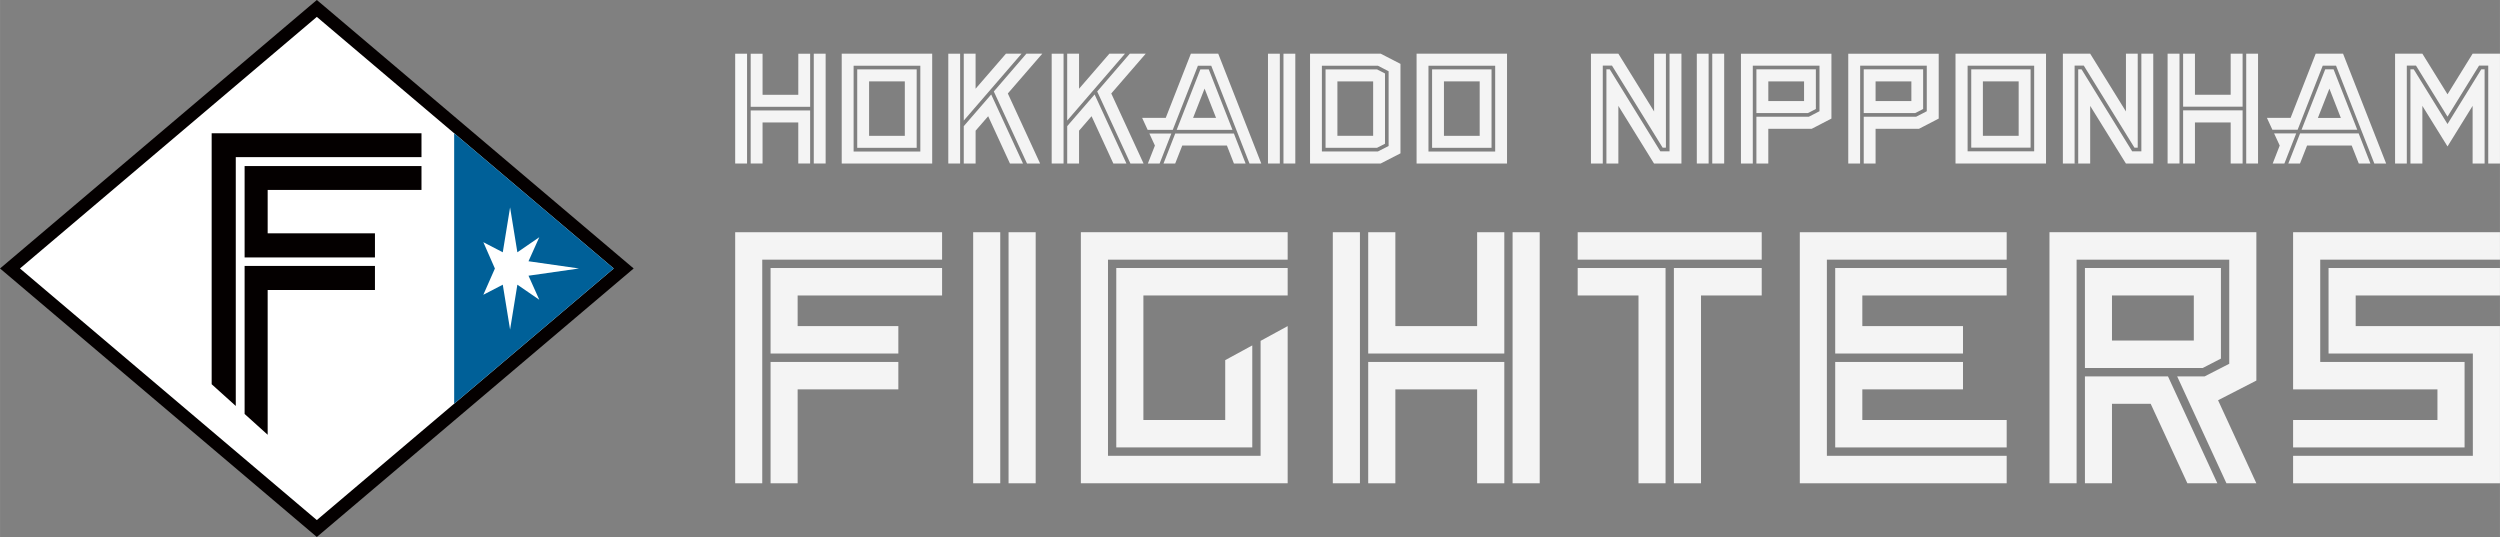
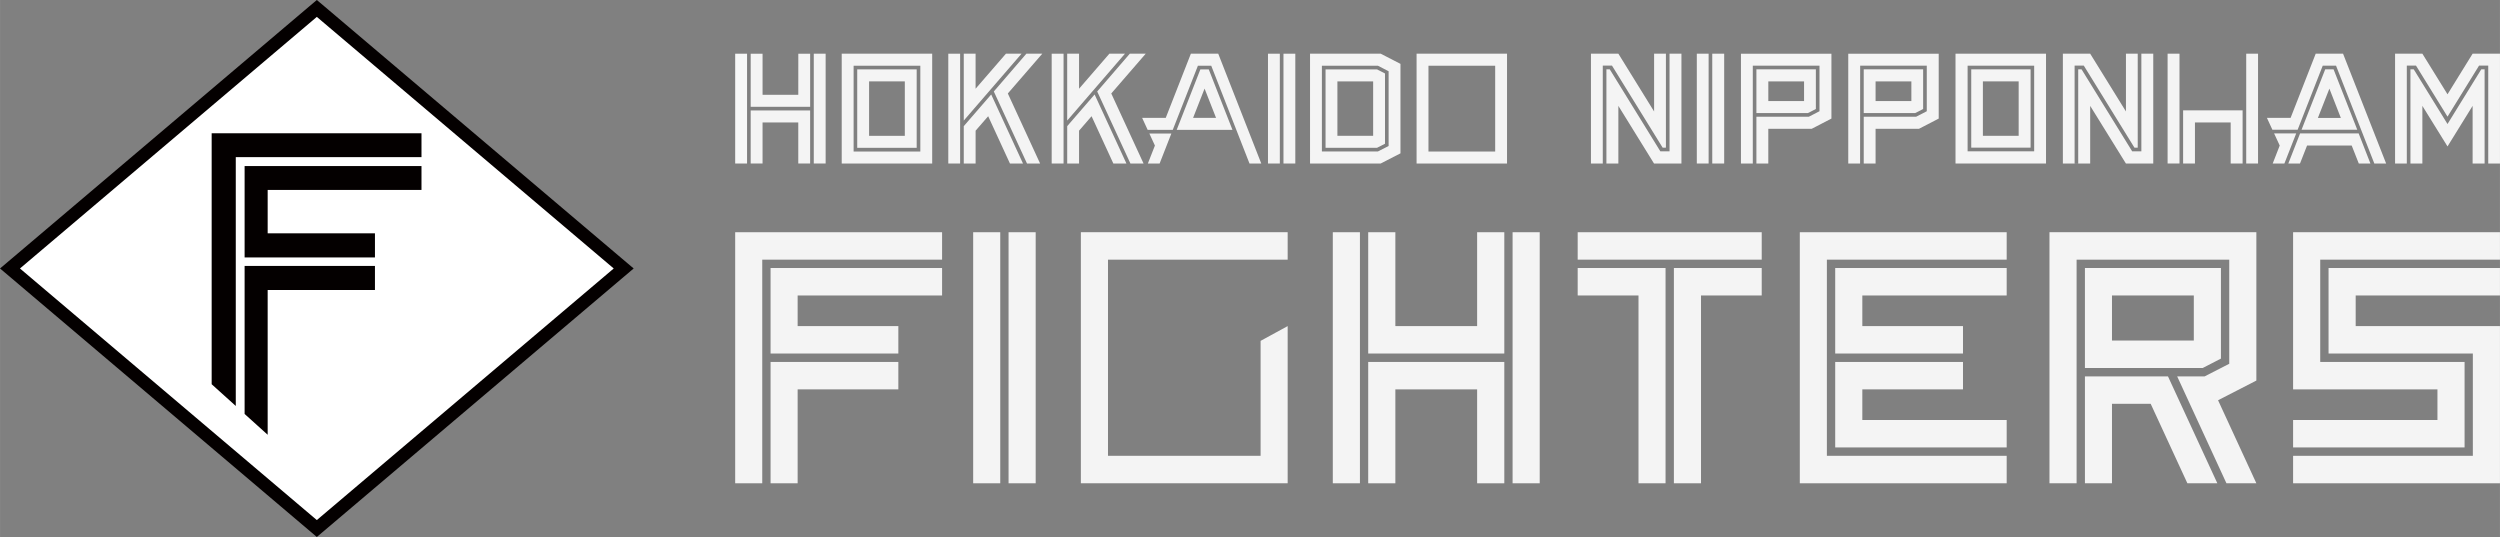
<svg xmlns="http://www.w3.org/2000/svg" id="_レイヤー_1" width="76.62mm" height="16.457mm" viewBox="0 0 217.192 46.651">
  <rect x="0" y="0" width="217.192" height="46.651" fill="#808080" stroke="none" />
  <defs>
    <style>.cls-1{fill:#f7f8f8;}.cls-2{fill:#040000;}.cls-3{fill:#006098;}.cls-4{fill:#f4f4f4;}.cls-5{fill:#fff;}</style>
  </defs>
  <polygon class="cls-2" points="27.523 0 26.81 .602 1.019 22.463 0 23.325 1.019 24.187 26.81 46.047 27.523 46.651 28.238 46.047 54.031 24.187 55.05 23.325 54.031 22.463 28.238 .602 27.523 0" />
  <polygon class="cls-5" points="1.732 23.325 27.523 45.183 53.317 23.325 27.523 1.467 1.732 23.325" />
-   <polygon class="cls-3" points="39.455 11.577 39.455 35.072 53.317 23.325 39.455 11.577" />
  <polygon class="cls-5" points="50.3 23.325 45.913 22.697 46.85 20.609 44.946 21.918 44.313 18.018 43.678 21.918 41.989 21.04 42.994 23.329 41.989 25.61 43.678 24.733 44.313 28.633 44.946 24.733 46.85 26.043 45.913 23.953 50.3 23.325" />
  <polygon class="cls-2" points="20.482 13.65 36.616 13.65 36.616 11.58 18.387 11.58 18.387 33.381 20.482 35.27 20.482 13.65" />
  <polygon class="cls-2" points="21.249 14.427 21.249 22.366 32.573 22.366 32.573 20.271 23.252 20.271 23.252 16.501 36.616 16.501 36.616 14.427 21.249 14.427" />
  <polygon class="cls-2" points="21.249 23.102 21.249 35.964 23.252 37.771 23.252 25.195 32.573 25.195 32.573 23.102 21.249 23.102" />
  <path class="cls-4" d="M190.593,29.586h-7.109v-3.916h7.109v3.916Zm2.356,1.568v-7.87h-11.816v8.687h10.233l1.583-.817Z" />
  <polygon class="cls-4" points="181.133 32.701 181.133 41.988 183.484 41.988 183.484 35.083 186.846 35.083 190.035 41.988 192.638 41.988 188.349 32.701 181.133 32.701" />
  <polygon class="cls-4" points="178.053 41.987 180.409 41.987 180.409 22.558 193.672 22.558 193.672 31.603 191.531 32.701 189.148 32.701 193.428 41.987 196.027 41.987 192.7 34.772 196.027 33.063 196.027 20.175 178.053 20.175 178.053 41.987" />
  <polygon class="cls-4" points="63.87 41.987 66.221 41.987 66.221 22.558 81.845 22.558 81.845 20.175 63.87 20.175 63.87 41.987" />
  <polygon class="cls-4" points="66.944 30.714 78.045 30.714 78.045 28.331 69.295 28.331 69.295 25.671 81.845 25.671 81.845 23.284 66.944 23.284 66.944 30.714" />
  <polygon class="cls-4" points="66.944 41.987 69.295 41.987 69.295 33.828 78.045 33.828 78.045 31.445 66.944 31.445 66.944 41.987" />
  <rect class="cls-4" x="87.62" y="20.175" width="2.356" height="21.812" />
  <rect class="cls-4" x="84.546" y="20.175" width="2.352" height="21.812" />
-   <polygon class="cls-4" points="96.978 38.872 108.794 38.872 108.794 30.099 108.794 30.008 106.443 31.288 106.443 36.489 99.334 36.489 99.334 25.67 111.868 25.67 111.868 23.284 96.978 23.284 96.978 38.872" />
  <polygon class="cls-4" points="93.902 41.987 111.868 41.987 111.868 28.331 109.516 29.614 109.516 39.6 96.259 39.6 96.259 22.558 111.868 22.558 111.868 20.175 93.902 20.175 93.902 41.987" />
  <polygon class="cls-4" points="145.423 41.987 147.779 41.987 147.779 25.67 153.053 25.67 153.053 23.284 145.423 23.284 145.423 41.987" />
  <polygon class="cls-4" points="137.065 23.284 137.065 25.67 142.348 25.67 142.348 41.987 144.698 41.987 144.698 23.284 137.065 23.284" />
  <rect class="cls-4" x="137.065" y="20.175" width="15.988" height="2.383" />
  <polygon class="cls-4" points="156.362 41.987 174.335 41.987 174.335 39.6 158.714 39.6 158.714 22.558 174.335 22.558 174.335 20.175 156.362 20.175 156.362 41.987" />
  <polygon class="cls-4" points="159.438 30.714 170.539 30.714 170.539 28.331 161.794 28.331 161.794 25.671 174.335 25.671 174.335 23.284 159.438 23.284 159.438 30.714" />
  <polygon class="cls-4" points="159.438 38.872 174.335 38.872 174.335 36.489 161.794 36.489 161.794 33.828 170.539 33.828 170.539 31.446 159.438 31.446 159.438 38.872" />
  <polygon class="cls-4" points="214.116 31.445 201.576 31.445 201.576 22.558 217.191 22.558 217.191 20.174 199.219 20.174 199.219 33.829 211.76 33.829 211.76 36.489 199.219 36.489 199.219 38.872 214.116 38.872 214.116 31.445" />
  <polygon class="cls-4" points="204.655 28.331 204.655 25.67 217.191 25.67 217.191 23.284 202.299 23.284 202.299 30.714 214.835 30.714 214.835 39.601 199.219 39.601 199.219 41.987 217.191 41.987 217.191 28.331 204.655 28.331" />
  <polygon class="cls-4" points="118.866 31.445 118.866 41.988 121.225 41.988 121.225 33.829 128.329 33.829 128.329 41.988 130.69 41.988 130.69 31.445 118.866 31.445" />
  <polygon class="cls-4" points="130.69 30.714 130.69 20.175 128.329 20.175 128.329 28.331 121.225 28.331 121.225 20.175 118.866 20.175 118.866 30.714 130.69 30.714" />
  <rect class="cls-4" x="131.409" y="20.175" width="2.357" height="21.812" />
  <rect class="cls-4" x="115.79" y="20.175" width="2.356" height="21.812" />
  <polygon class="cls-4" points="189.349 4.664 189.343 4.664 188.316 4.664 188.316 14.205 189.343 14.205 189.349 14.205 189.349 4.664" />
  <polygon class="cls-4" points="189.664 9.587 189.664 14.206 190.691 14.206 190.691 10.639 193.795 10.639 193.795 14.206 194.829 14.206 194.832 14.206 194.832 9.587 189.664 9.587" />
  <rect class="cls-4" x="195.146" y="4.665" width="1.027" height="9.541" />
-   <polygon class="cls-4" points="194.832 9.267 194.832 4.664 194.83 4.664 193.795 4.664 193.795 8.232 190.691 8.232 190.691 4.664 189.664 4.664 189.664 9.267 194.832 9.267" />
  <rect class="cls-4" x="148.757" y="4.665" width="1.035" height="9.541" />
  <rect class="cls-4" x="147.414" y="4.665" width="1.026" height="9.541" />
  <polygon class="cls-4" points="151.25 14.205 152.278 14.205 152.278 5.706 158.072 5.706 158.072 9.661 158.073 9.663 157.144 10.142 152.591 10.142 152.591 14.205 153.625 14.205 153.625 11.188 157.4 11.188 159.11 10.302 159.11 4.669 151.25 4.669 151.25 14.205" />
  <path class="cls-4" d="M156.732,8.782h-3.106v-1.712h3.106v1.712Zm.337,1.041l.688-.354v-3.444h-5.166v3.8h4.478v-.002Z" />
  <path class="cls-4" d="M172.268,7.07h3.108v4.729h-3.108V7.07Zm-1.011,5.757h5.155V6.025h-5.155v6.802Z" />
  <path class="cls-4" d="M170.94,5.707h5.784v7.44h-5.784V5.707Zm-1.05,8.499h7.863V4.665h-7.863V14.206Z" />
  <path class="cls-4" d="M166.055,8.782h-3.11v-1.712h3.11v1.712Zm.334,1.041l.689-.354v-3.444h-5.162v3.8h4.473v-.002Z" />
  <polygon class="cls-4" points="160.572 14.205 161.6 14.205 161.607 5.706 167.393 5.706 167.393 9.661 167.396 9.663 166.467 10.142 161.916 10.142 161.916 14.205 162.945 14.205 162.945 11.188 166.719 11.188 168.43 10.302 168.43 4.669 160.572 4.669 160.572 14.205" />
  <polygon class="cls-4" points="197.568 11.589 198.056 12.645 197.447 14.206 198.463 14.206 199.489 11.589 197.568 11.589" />
  <path class="cls-4" d="M201.373,10.244l.999-2.544,.994,2.544h-1.993Zm.635-4.219l-2.054,5.245h4.839l-2.058-5.245h-.727Z" />
  <polygon class="cls-4" points="203.559 4.664 201.183 4.664 199.001 10.243 196.945 10.243 197.419 11.27 199.614 11.27 201.793 5.707 202.949 5.707 206.276 14.205 207.301 14.205 203.559 4.664" />
  <polygon class="cls-4" points="199.826 11.589 198.804 14.206 199.818 14.206 200.432 12.645 204.31 12.645 204.926 14.206 205.936 14.206 204.914 11.589 199.826 11.589" />
  <polygon class="cls-4" points="145.045 13.147 144.246 13.147 139.852 6.025 139.56 6.025 139.56 14.205 140.599 14.205 140.599 9.198 143.696 14.205 143.704 14.205 146.079 14.205 146.079 4.664 145.045 4.664 145.045 13.147" />
  <polygon class="cls-4" points="139.245 5.707 139.245 5.707 139.245 5.702 140.046 5.702 144.445 12.827 144.73 12.827 144.73 4.664 143.704 4.664 143.704 9.685 140.599 4.664 138.217 4.664 138.217 14.206 139.245 14.206 139.245 5.707" />
  <polygon class="cls-4" points="186.036 13.147 185.238 13.147 180.841 6.025 180.55 6.025 180.55 14.199 180.237 14.199 180.237 5.706 180.237 5.701 181.035 5.701 185.434 12.827 185.72 12.827 185.72 4.664 184.697 4.664 184.697 9.684 181.59 4.664 179.217 4.664 179.217 14.205 181.59 14.205 181.59 9.198 184.692 14.205 184.697 14.205 187.07 14.205 187.07 4.664 186.036 4.664 186.036 13.147" />
  <polygon class="cls-4" points="214.815 4.664 212.634 8.193 210.45 4.664 208.078 4.664 208.078 14.205 209.098 14.205 209.098 5.707 209.098 5.701 209.897 5.701 212.634 10.136 215.374 5.701 216.173 5.701 216.173 5.707 216.173 14.205 217.192 14.205 217.192 4.664 214.815 4.664" />
  <polygon class="cls-4" points="215.566 6.025 212.634 10.775 212.634 10.776 212.634 10.775 209.701 6.025 209.413 6.025 209.413 14.206 210.45 14.206 210.45 9.198 212.634 12.722 214.815 9.198 214.815 14.206 215.857 14.206 215.857 6.025 215.566 6.025" />
  <rect class="cls-4" x="110.158" y="4.666" width="1.029" height="9.54" />
  <rect class="cls-4" x="111.504" y="4.666" width="1.028" height="9.54" />
  <path class="cls-4" d="M103.652,10.241l.997-2.544,.998,2.544h-1.995Zm.632-4.214l-2.057,5.256h4.846l-2.06-5.256h-.729Z" />
  <polygon class="cls-4" points="105.837 4.665 103.459 4.665 101.276 10.24 99.225 10.24 99.705 11.282 101.886 11.282 104.071 5.709 105.228 5.709 108.552 14.205 109.575 14.205 105.837 4.665" />
  <polygon class="cls-4" points="99.853 11.601 100.335 12.646 99.723 14.205 100.744 14.205 101.763 11.601 99.853 11.601" />
-   <polygon class="cls-4" points="102.1 11.601 101.082 14.205 102.098 14.205 102.71 12.646 106.59 12.646 107.199 14.205 108.214 14.205 107.197 11.601 102.1 11.601" />
  <path class="cls-4" d="M79.955,13.162h-5.796V5.71h5.796v7.452Zm1.03-8.497h-7.86V14.205h7.86V4.665Z" />
  <path class="cls-4" d="M75.503,7.07h3.104v4.731h-3.104V7.07Zm-1.031,5.772h5.166V6.027h-5.166v6.815Z" />
-   <path class="cls-4" d="M125.445,7.07h3.106v4.731h-3.106V7.07Zm-1.029,5.772h5.165V6.027h-5.165v6.815Z" />
  <path class="cls-4" d="M129.897,13.162h-5.796V5.71h5.796v7.452Zm1.029-8.497h-7.858V14.205h7.858V4.665Z" />
  <polygon class="cls-4" points="65.216 9.596 65.216 14.205 66.247 14.205 66.247 10.639 69.351 10.639 69.351 14.205 70.382 14.205 70.382 9.596 65.216 9.596" />
  <rect class="cls-4" x="70.698" y="4.665" width="1.03" height="9.54" />
  <rect class="cls-1" x="63.87" y="4.666" width="1.031" height="9.54" />
  <polygon class="cls-4" points="70.383 9.277 70.383 4.666 69.354 4.666 69.352 8.234 66.248 8.234 66.248 4.666 65.217 4.666 65.217 9.277 70.383 9.277" />
  <polygon class="cls-4" points="88.748 4.665 87.392 4.665 84.756 7.708 84.756 4.665 83.728 4.665 83.728 10.476 88.748 4.665" />
  <polygon class="cls-4" points="88.874 14.205 86.112 8.208 83.728 10.96 83.728 14.205 84.757 14.205 84.757 11.353 85.849 10.097 87.74 14.205 88.874 14.205" />
  <polygon class="cls-4" points="89.222 14.205 90.36 14.205 87.556 8.121 90.55 4.665 89.167 4.665 86.339 7.947 89.222 14.205" />
  <rect class="cls-4" x="82.384" y="4.666" width="1.028" height="9.54" />
  <rect class="cls-4" x="91.367" y="4.666" width="1.031" height="9.54" />
  <polygon class="cls-4" points="98.207 14.205 99.348 14.205 96.543 8.121 99.536 4.665 98.153 4.665 95.322 7.947 98.207 14.205" />
  <polygon class="cls-4" points="97.859 14.205 95.096 8.208 92.715 10.96 92.715 14.205 93.745 14.205 93.745 11.353 94.832 10.097 96.724 14.205 97.859 14.205" />
  <polygon class="cls-4" points="97.732 4.665 96.378 4.665 93.745 7.708 93.745 4.665 92.714 4.665 92.714 10.476 97.732 4.665" />
  <path class="cls-4" d="M120.639,6.191v6.492l-.934,.478h-4.863V5.709h4.866l.931,.482Zm-6.827-1.526V14.205h6.139l1.718-.883V5.549l-1.718-.884h-6.139Z" />
  <path class="cls-4" d="M119.295,11.801h-3.106V7.07h3.106v4.731Zm-4.135-5.774v6.815h4.469l.696-.355V6.385l-.696-.358h-4.469Z" />
</svg>